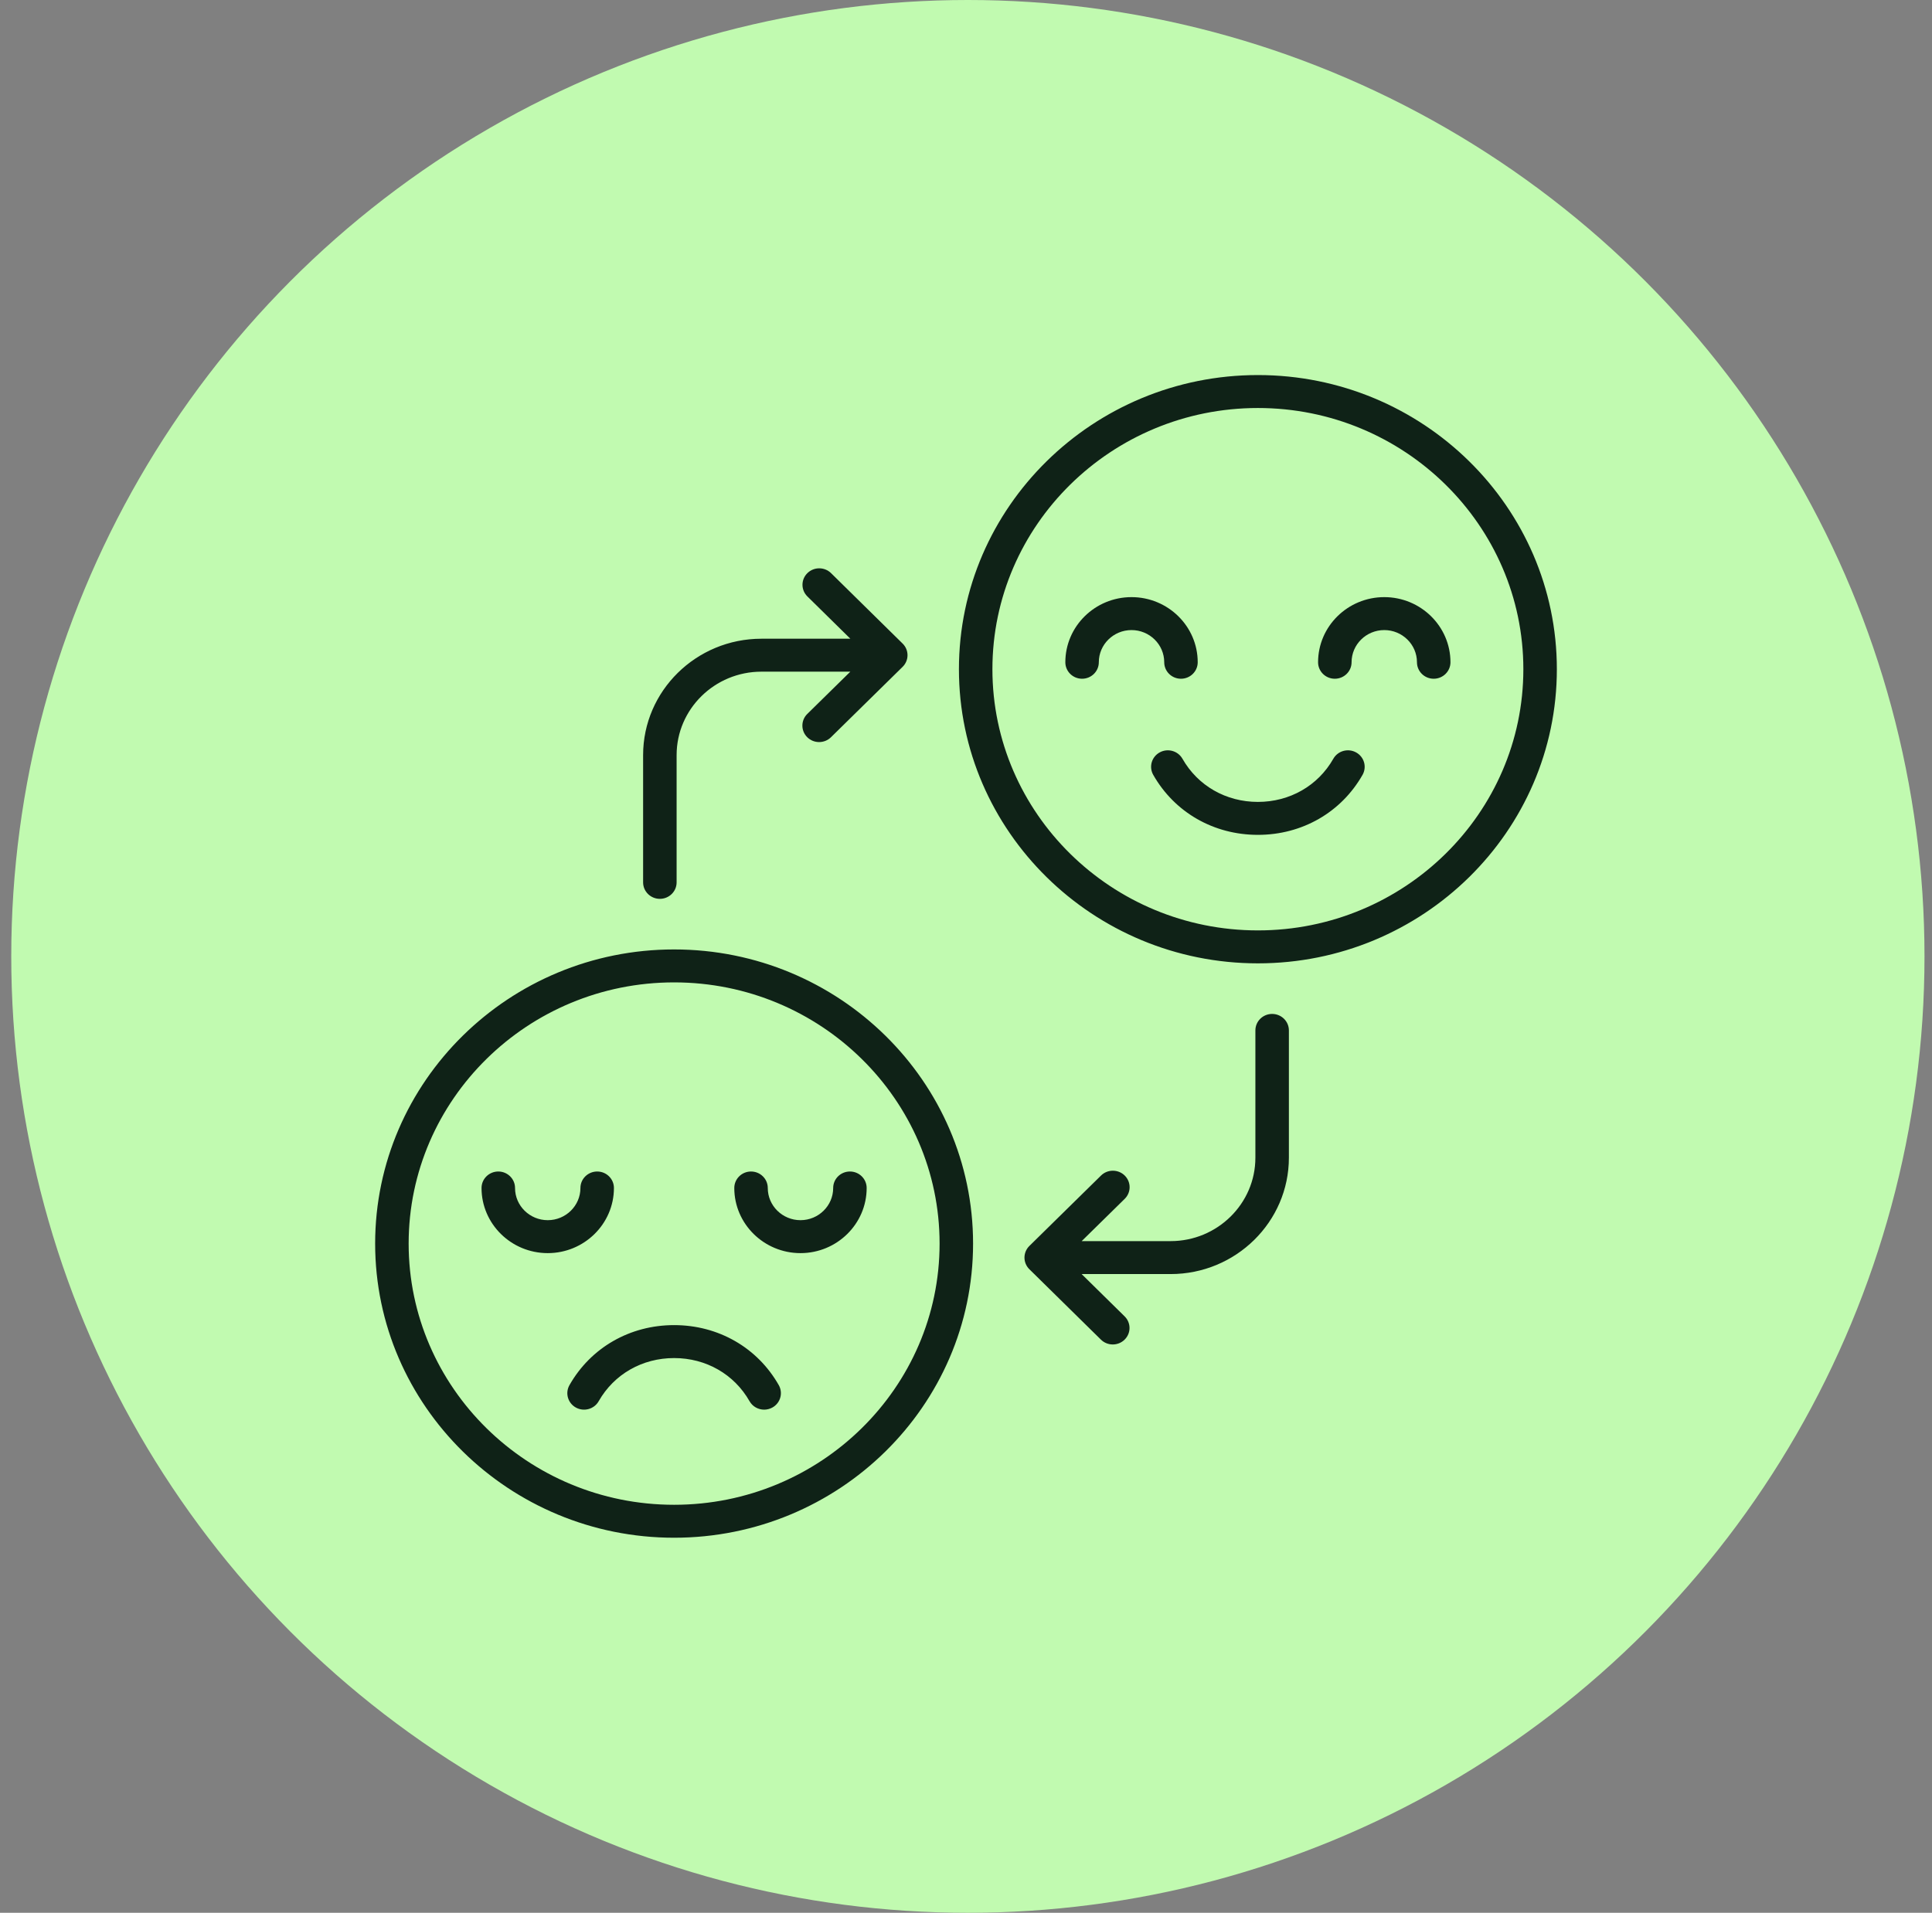
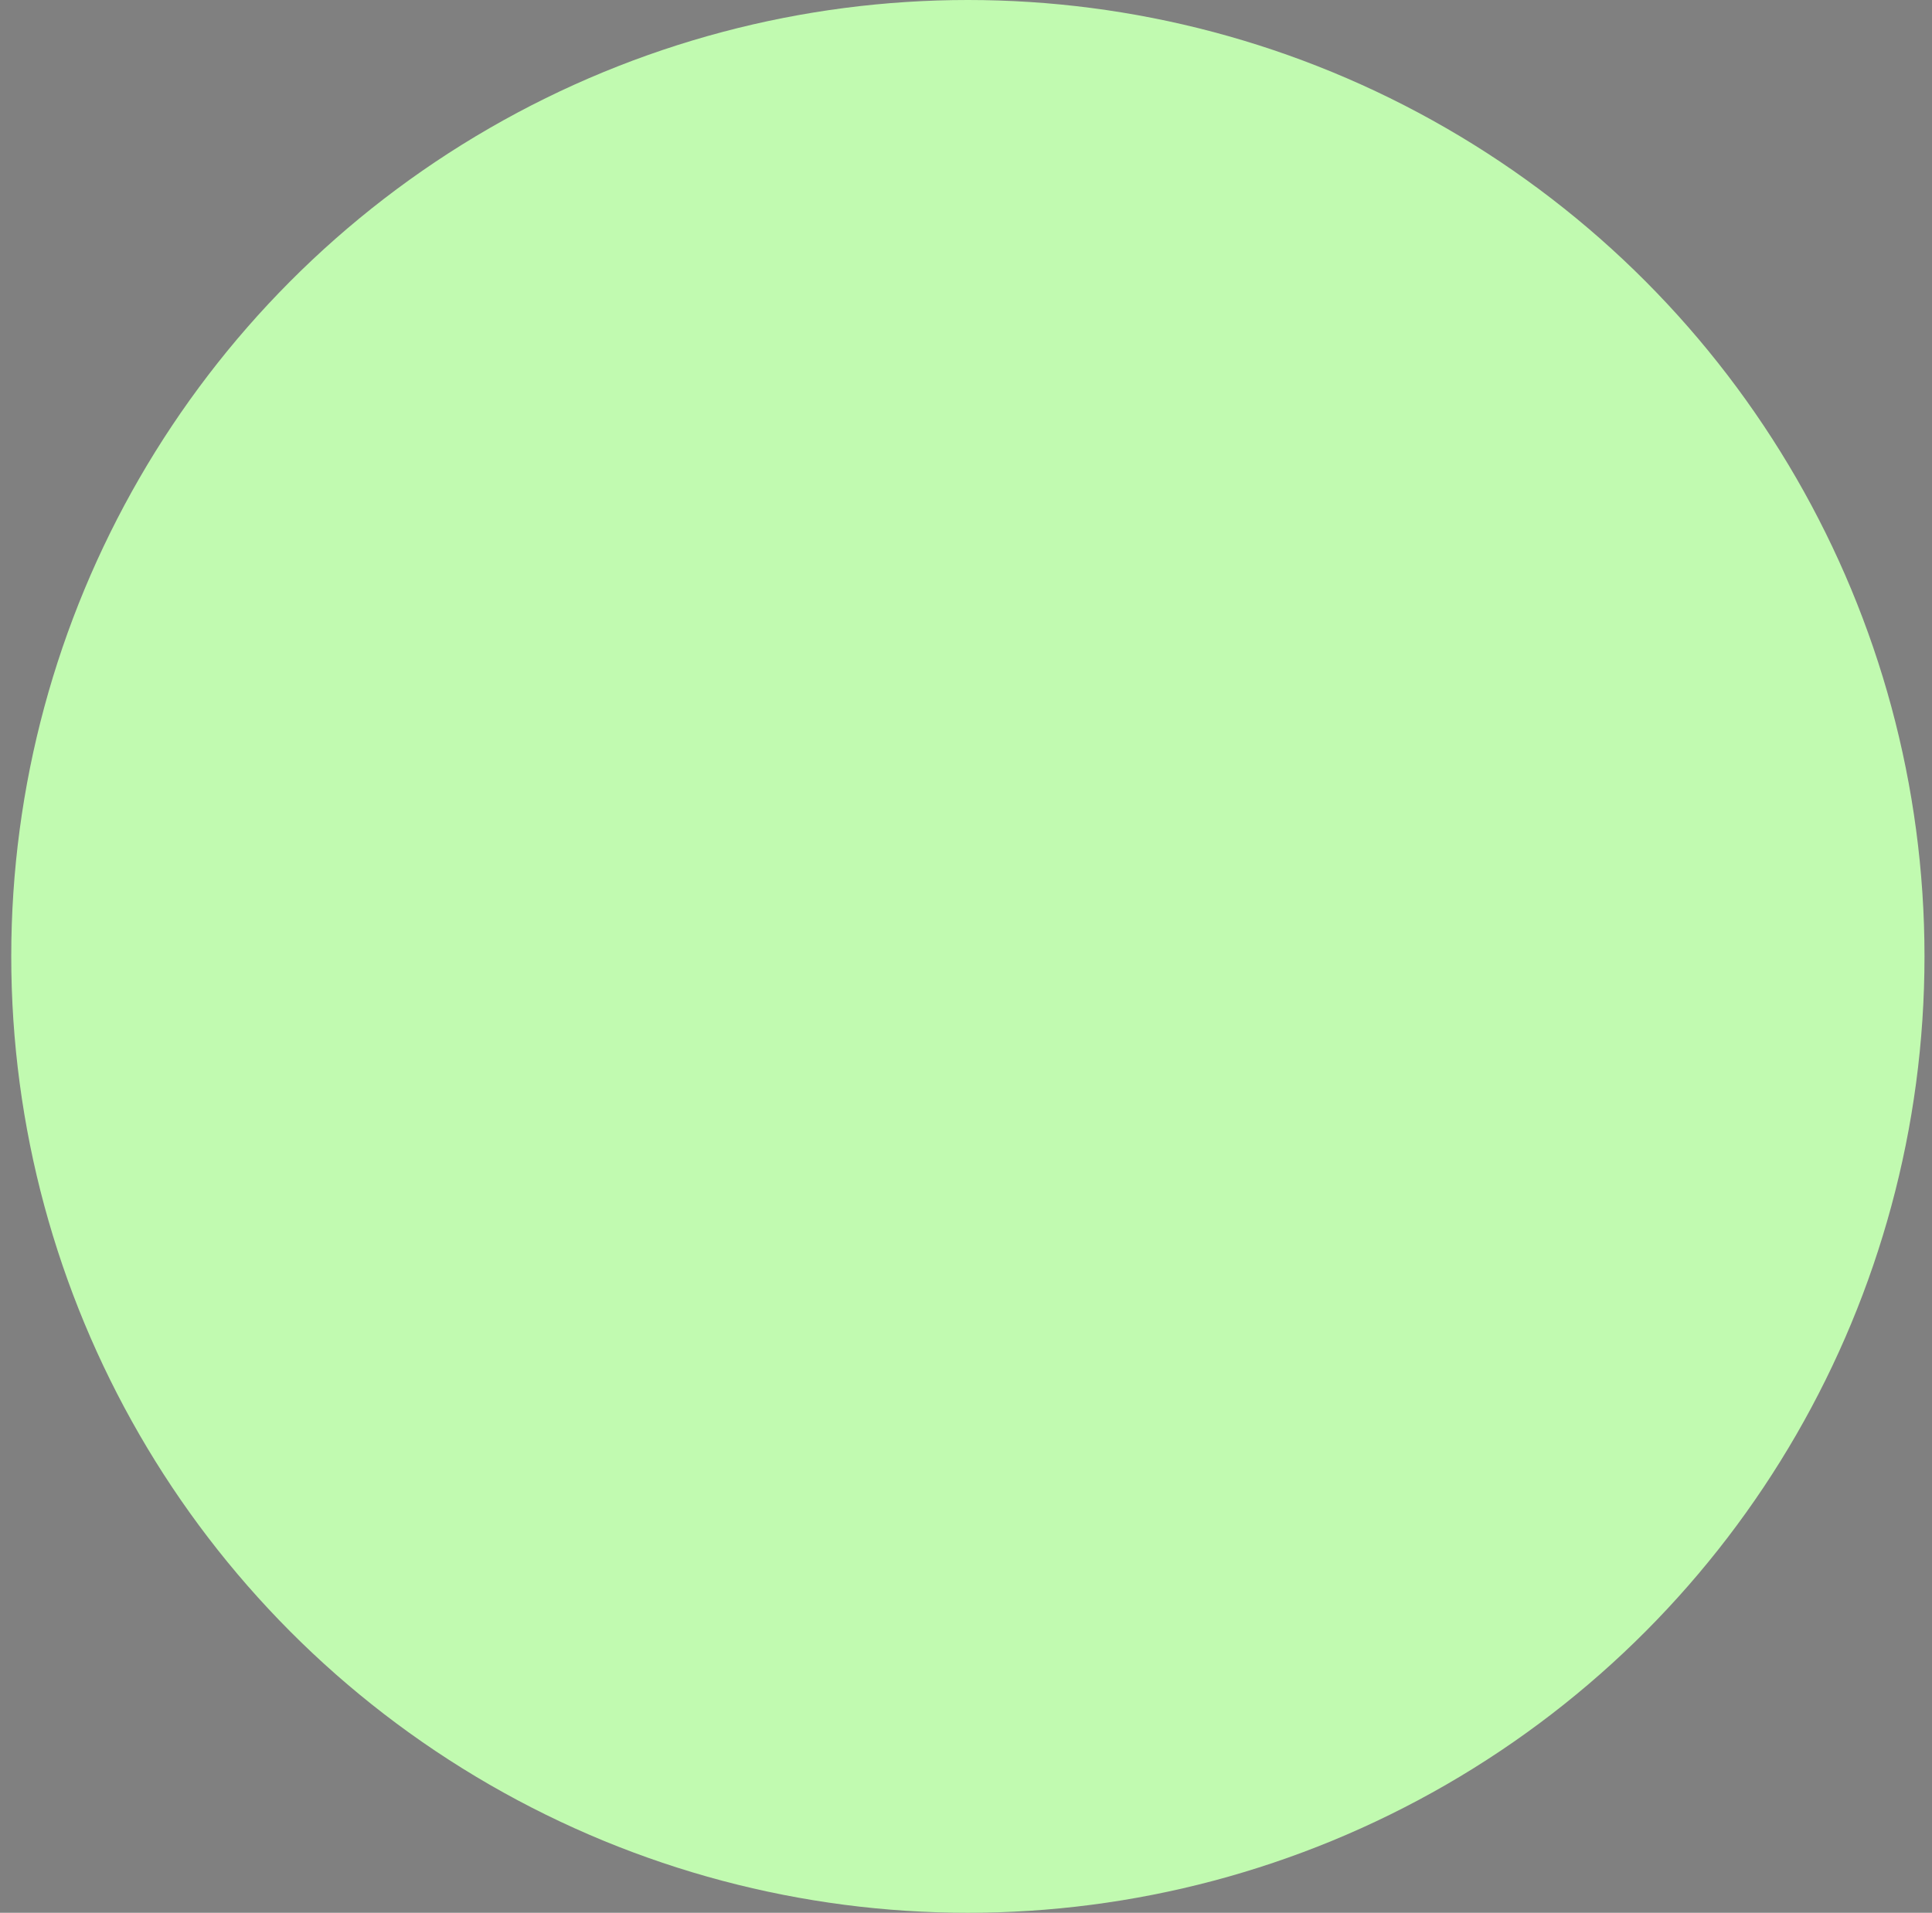
<svg xmlns="http://www.w3.org/2000/svg" width="103" height="102" viewBox="0 0 103 102" fill="none">
  <rect x="0" y="0" width="103" height="102" fill="#808080" stroke="none" />
  <circle cx="51.6" cy="51" r="51" fill="#C1FAB0" />
-   <path d="M35.938 50.629C27.15 50.629 20 57.665 20 66.315C20 74.964 27.15 82 35.938 82C44.727 82 51.877 74.964 51.877 66.315C51.877 57.665 44.727 50.629 35.938 50.629ZM35.938 80.243C28.135 80.243 21.786 73.994 21.786 66.315C21.786 58.634 28.135 52.386 35.938 52.386C43.743 52.386 50.092 58.634 50.092 66.315C50.092 73.994 43.743 80.243 35.938 80.243ZM45.312 62.471C45.805 62.471 46.204 62.865 46.204 63.35C46.204 65.264 44.621 66.823 42.676 66.823C40.73 66.823 39.147 65.264 39.147 63.35C39.147 62.865 39.546 62.471 40.039 62.471C40.533 62.471 40.932 62.865 40.932 63.35C40.932 64.296 41.714 65.066 42.676 65.066C43.637 65.066 44.419 64.296 44.419 63.35C44.419 62.865 44.818 62.471 45.312 62.471ZM29.201 66.823C27.255 66.823 25.672 65.264 25.672 63.35C25.672 62.865 26.073 62.471 26.566 62.471C27.058 62.471 27.458 62.865 27.458 63.35C27.458 64.296 28.24 65.066 29.201 65.066C30.163 65.066 30.944 64.296 30.944 63.35C30.944 62.865 31.345 62.471 31.838 62.471C32.331 62.471 32.73 62.865 32.73 63.35C32.73 65.264 31.147 66.823 29.201 66.823ZM41.518 73.862C41.759 74.286 41.605 74.821 41.175 75.058C41.037 75.133 40.888 75.17 40.74 75.17C40.427 75.17 40.123 75.008 39.96 74.72C39.141 73.28 37.638 72.419 35.938 72.419C34.24 72.419 32.736 73.28 31.917 74.72C31.677 75.143 31.134 75.295 30.702 75.058C30.272 74.821 30.119 74.286 30.36 73.862C31.498 71.859 33.584 70.662 35.938 70.662C38.293 70.662 40.379 71.859 41.518 73.862ZM67.062 20C58.273 20 51.123 27.036 51.123 35.685C51.123 44.335 58.273 51.371 67.062 51.371C75.85 51.371 83 44.335 83 35.685C83 27.036 75.85 20 67.062 20ZM67.062 49.614C59.257 49.614 52.908 43.366 52.908 35.685C52.908 28.005 59.257 21.757 67.062 21.757C74.865 21.757 81.214 28.006 81.214 35.685C81.214 43.366 74.865 49.614 67.062 49.614ZM60.324 33.599C59.363 33.599 58.581 34.369 58.581 35.315C58.581 35.8 58.181 36.194 57.688 36.194C57.195 36.194 56.796 35.8 56.796 35.315C56.796 33.4 58.379 31.842 60.324 31.842C62.27 31.842 63.853 33.4 63.853 35.315C63.853 35.8 63.454 36.194 62.96 36.194C62.467 36.194 62.068 35.8 62.068 35.315C62.068 34.369 61.286 33.599 60.324 33.599ZM77.328 35.315C77.328 35.8 76.927 36.194 76.434 36.194C75.942 36.194 75.542 35.8 75.542 35.315C75.542 34.369 74.76 33.599 73.799 33.599C72.837 33.599 72.056 34.369 72.056 35.315C72.056 35.8 71.655 36.194 71.162 36.194C70.669 36.194 70.27 35.8 70.27 35.315C70.27 33.4 71.853 31.842 73.799 31.842C75.744 31.842 77.328 33.4 77.328 35.315ZM72.641 41.319C71.502 43.322 69.416 44.519 67.062 44.519C64.707 44.519 62.621 43.322 61.482 41.319C61.241 40.895 61.395 40.36 61.825 40.123C62.255 39.886 62.799 40.038 63.04 40.461C63.859 41.901 65.362 42.762 67.061 42.762C68.76 42.762 70.264 41.901 71.083 40.461C71.323 40.038 71.867 39.886 72.297 40.123C72.728 40.36 72.881 40.895 72.641 41.319ZM68.714 54.947V61.734C68.714 65.156 65.884 67.94 62.407 67.94H57.665L59.956 70.195C60.305 70.537 60.305 71.094 59.956 71.436C59.782 71.608 59.553 71.694 59.325 71.694C59.096 71.694 58.868 71.608 58.694 71.437L54.879 67.683C54.711 67.518 54.617 67.295 54.617 67.061C54.618 66.828 54.711 66.605 54.879 66.44L58.699 62.685C59.048 62.342 59.614 62.343 59.962 62.686C60.31 63.029 60.31 63.586 59.961 63.929L57.667 66.183H62.407C64.9 66.183 66.928 64.187 66.928 61.734V54.947C66.928 54.461 67.328 54.068 67.82 54.068C68.313 54.068 68.714 54.461 68.714 54.947ZM34.286 47.053V40.266C34.286 36.844 37.116 34.06 40.593 34.06H45.335L43.044 31.805C42.695 31.462 42.695 30.906 43.044 30.563C43.392 30.22 43.958 30.22 44.306 30.563L48.121 34.318C48.288 34.482 48.382 34.705 48.382 34.939C48.382 35.172 48.288 35.395 48.12 35.56L44.3 39.315C43.952 39.657 43.386 39.657 43.038 39.314C42.69 38.971 42.69 38.414 43.039 38.071L45.333 35.817H40.593C38.1 35.817 36.072 37.813 36.072 40.266V47.053C36.072 47.538 35.672 47.931 35.179 47.931C34.686 47.931 34.286 47.538 34.286 47.053Z" fill="#0F2217" />
</svg>